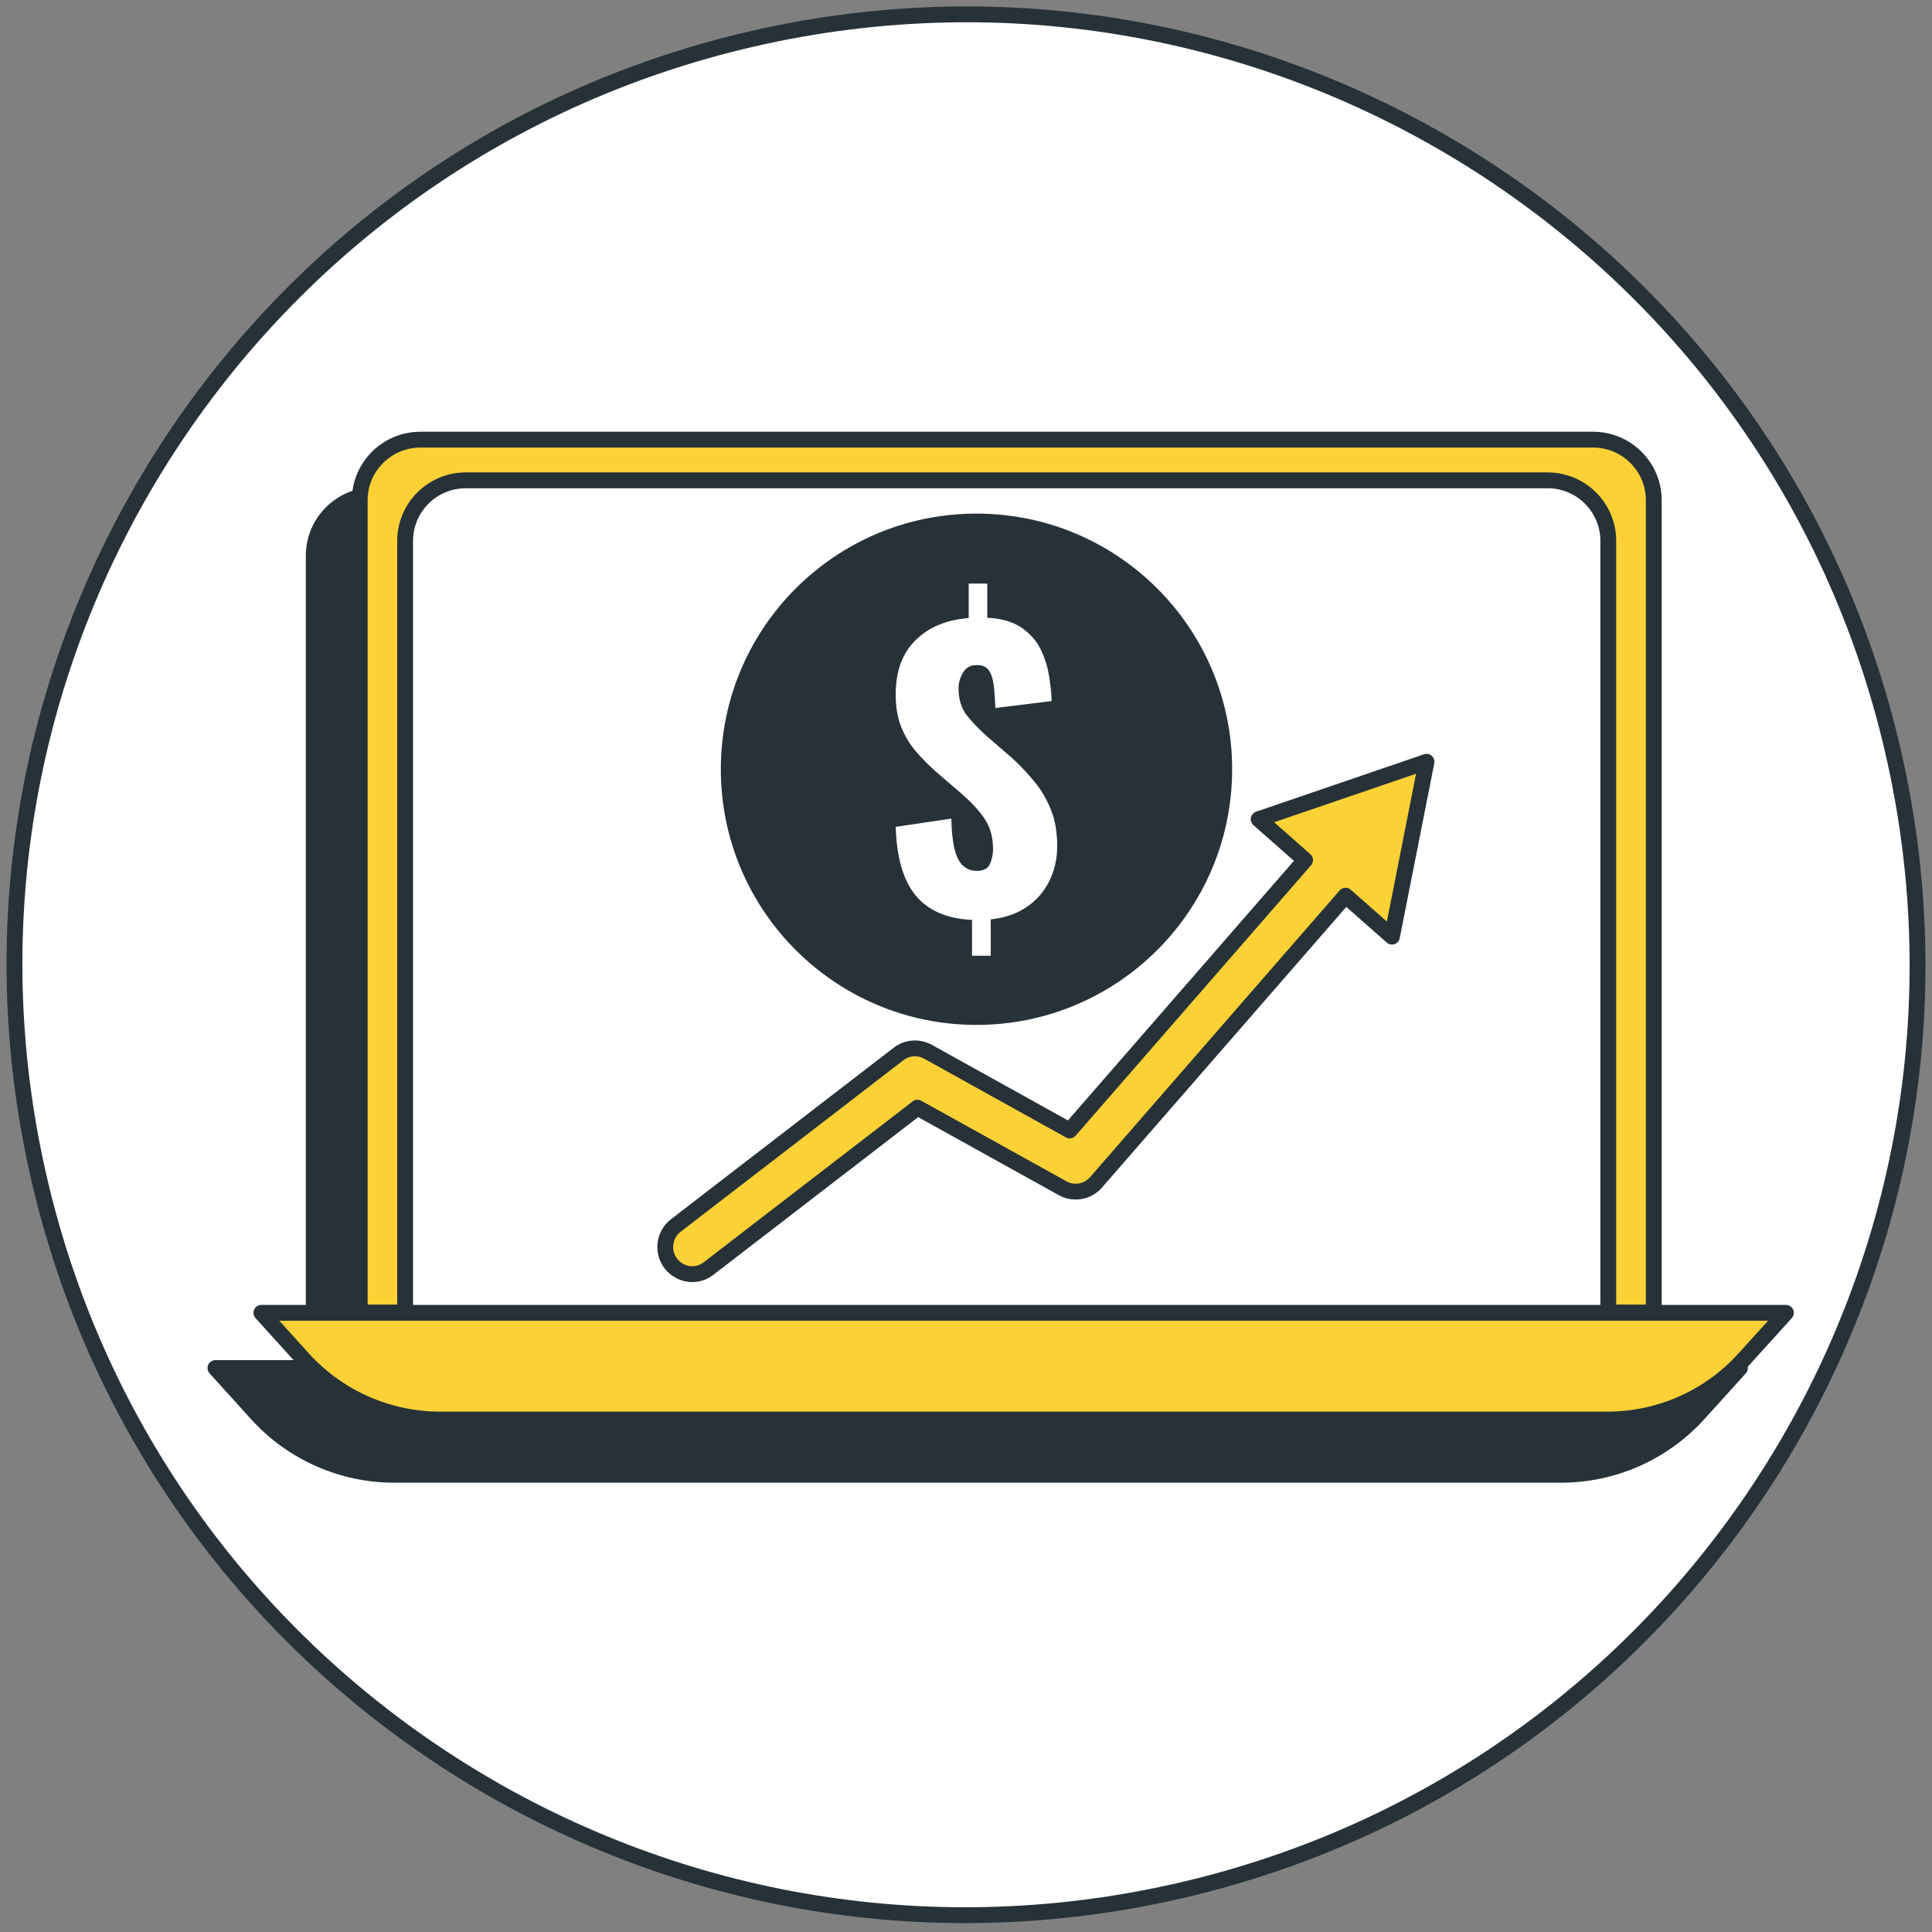
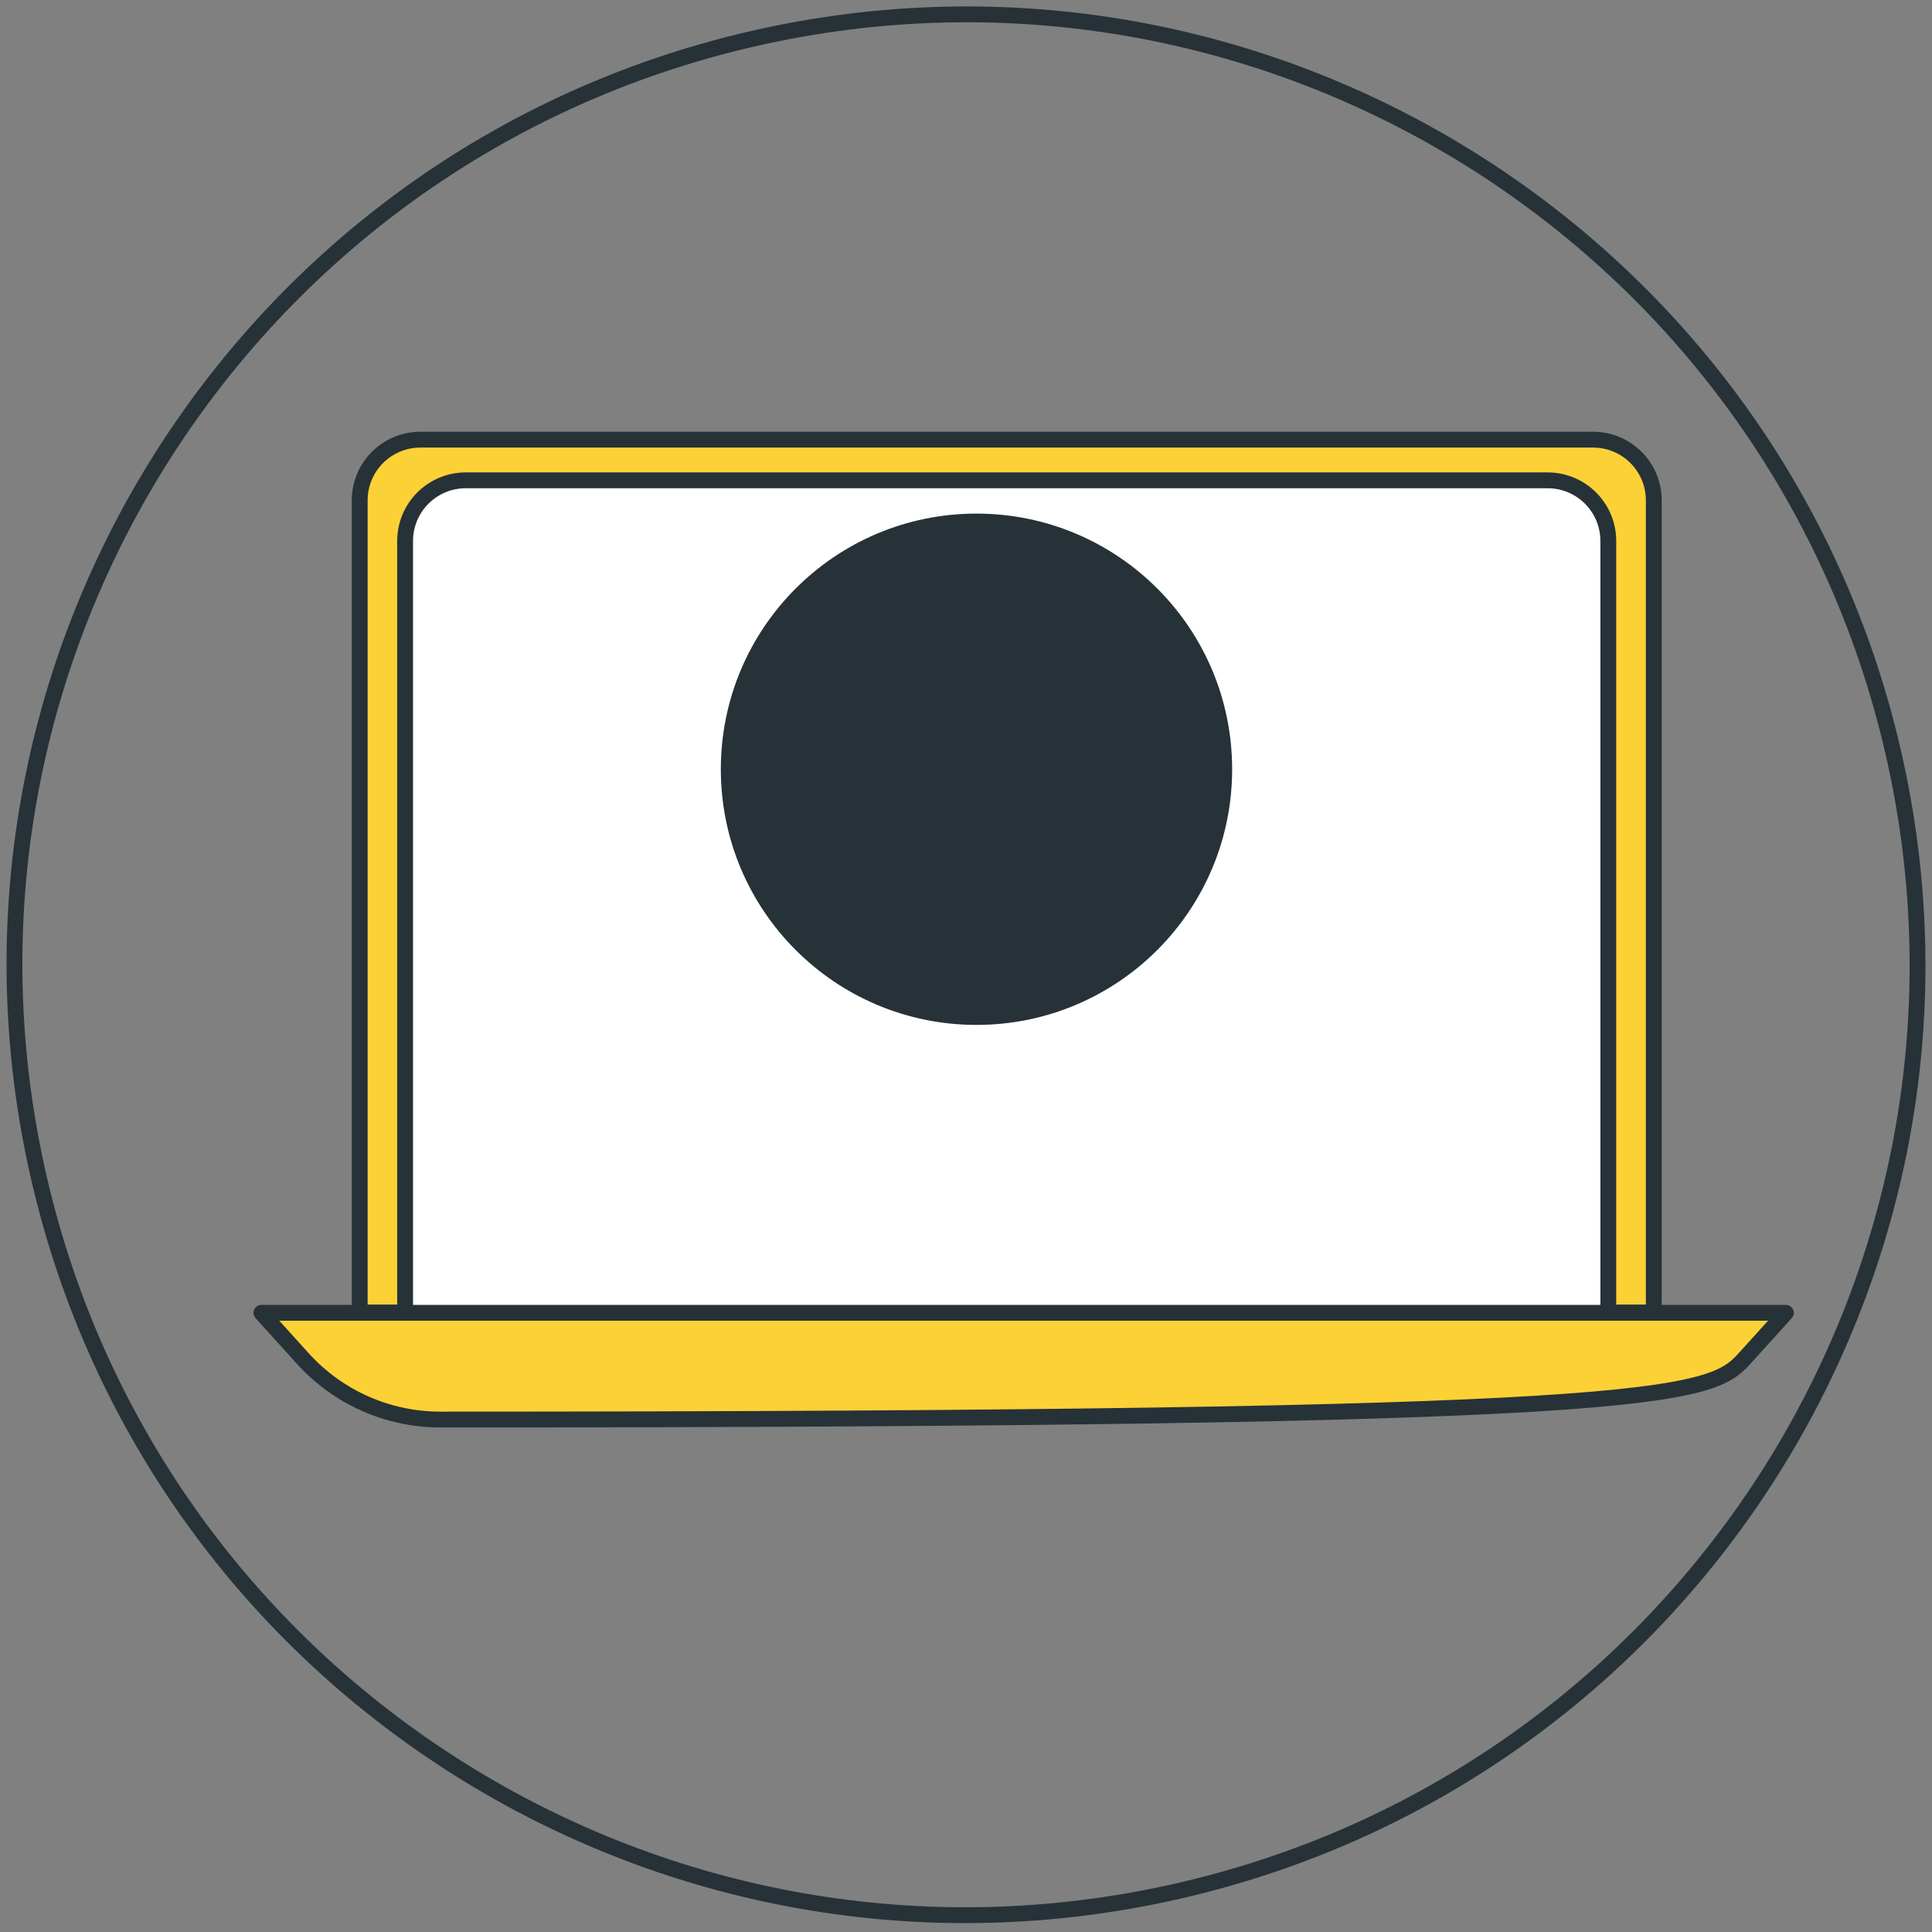
<svg xmlns="http://www.w3.org/2000/svg" width="122" height="122" viewBox="0 0 122 122" fill="none">
  <rect x="0" y="0" width="122" height="122" fill="#808080" stroke="none" />
-   <path d="M74.463 119.399C106.797 111.973 126.981 79.772 119.546 47.476C112.111 15.181 79.872 -4.98 47.538 2.446C15.204 9.873 -4.98 42.074 2.455 74.369C9.89 106.665 42.129 126.825 74.463 119.399Z" fill="white" />
  <path d="M74.463 119.399C106.797 111.973 126.981 79.772 119.546 47.476C112.111 15.181 79.872 -4.98 47.538 2.446C15.204 9.873 -4.98 42.074 2.455 74.369C9.89 106.665 42.129 126.825 74.463 119.399Z" stroke="#263238" stroke-miterlimit="10" />
-   <path d="M101.528 86.387V35.095C101.528 32.978 99.813 31.266 97.692 31.266H23.648C21.528 31.266 19.812 32.978 19.812 35.095V86.387H13.605L16.225 89.282C18.44 91.726 21.59 93.127 24.88 93.127H98.581C101.887 93.127 105.037 91.726 107.251 89.282L109.871 86.387H101.528Z" fill="#263238" stroke="#263238" stroke-linecap="round" stroke-linejoin="round" />
  <path d="M26.551 27.763H100.595C102.715 27.763 104.431 29.476 104.431 31.593V82.884H22.715V31.593C22.715 29.476 24.43 27.763 26.551 27.763Z" fill="#FCD136" stroke="#263238" stroke-linecap="round" stroke-linejoin="round" />
  <path d="M29.418 30.331H97.723C99.844 30.331 101.559 32.044 101.559 34.161V84.736H25.582V34.161C25.582 32.044 27.297 30.331 29.418 30.331Z" fill="white" stroke="#263238" stroke-linecap="round" stroke-linejoin="round" />
-   <path d="M27.798 89.64H101.499C104.805 89.64 107.955 88.239 110.154 85.795L112.774 82.899H16.508L19.128 85.795C21.342 88.239 24.492 89.64 27.798 89.64Z" fill="#FCD136" stroke="#263238" stroke-linecap="round" stroke-linejoin="round" />
+   <path d="M27.798 89.64C104.805 89.64 107.955 88.239 110.154 85.795L112.774 82.899H16.508L19.128 85.795C21.342 88.239 24.492 89.64 27.798 89.64Z" fill="#FCD136" stroke="#263238" stroke-linecap="round" stroke-linejoin="round" />
  <path d="M61.662 64.22C70.302 64.22 77.306 57.216 77.306 48.576C77.306 39.936 70.302 32.932 61.662 32.932C53.022 32.932 46.018 39.936 46.018 48.576C46.018 57.216 53.022 64.22 61.662 64.22Z" fill="#263238" stroke="#263238" stroke-linecap="round" stroke-linejoin="round" />
-   <path d="M61.381 60.361V58.09C59.803 58.014 58.621 57.508 57.835 56.562C57.05 55.625 56.62 54.173 56.56 52.214L60.073 51.691C60.09 52.484 60.157 53.126 60.275 53.616C60.402 54.105 60.579 54.46 60.816 54.671C61.052 54.882 61.339 54.992 61.677 54.992C62.107 54.992 62.386 54.848 62.513 54.553C62.639 54.266 62.707 53.953 62.707 53.633C62.707 52.864 62.53 52.223 62.166 51.691C61.803 51.159 61.314 50.636 60.689 50.095L59.06 48.694C58.604 48.28 58.182 47.858 57.81 47.419C57.439 46.98 57.135 46.474 56.907 45.899C56.679 45.325 56.56 44.642 56.56 43.848C56.56 42.396 56.974 41.256 57.81 40.429C58.646 39.601 59.769 39.137 61.17 39.027V36.849H62.344V39.01C63.23 39.053 63.94 39.255 64.48 39.618C65.012 39.981 65.417 40.42 65.687 40.952C65.957 41.484 66.135 42.041 66.236 42.632C66.337 43.223 66.396 43.772 66.405 44.27L62.85 44.709C62.834 44.16 62.8 43.679 62.749 43.265C62.698 42.852 62.589 42.531 62.428 42.311C62.268 42.092 62.015 41.99 61.66 41.999C61.28 41.999 60.993 42.159 60.807 42.48C60.621 42.801 60.529 43.122 60.529 43.443C60.529 44.177 60.714 44.768 61.094 45.224C61.466 45.68 61.88 46.102 62.327 46.499L63.889 47.85C64.412 48.322 64.885 48.829 65.324 49.361C65.763 49.893 66.109 50.492 66.371 51.151C66.633 51.809 66.759 52.569 66.759 53.422C66.759 54.232 66.591 54.975 66.253 55.65C65.915 56.326 65.434 56.874 64.809 57.288C64.184 57.71 63.433 57.964 62.563 58.056V60.353H61.39L61.381 60.361Z" fill="white" />
-   <path d="M90.063 48.111L79.481 51.729L82.411 54.312L67.549 71.384L58.597 66.414C58.003 66.089 57.281 66.141 56.746 66.551L42.673 77.388C41.926 77.961 41.79 79.039 42.359 79.783C42.69 80.219 43.2 80.459 43.709 80.459C44.066 80.459 44.431 80.347 44.737 80.108L57.935 69.947L67.107 75.036C67.803 75.421 68.678 75.267 69.205 74.668L84.968 56.561L87.898 59.144L90.08 48.102L90.063 48.111Z" fill="#FCD136" stroke="#263238" stroke-linecap="round" stroke-linejoin="round" />
</svg>